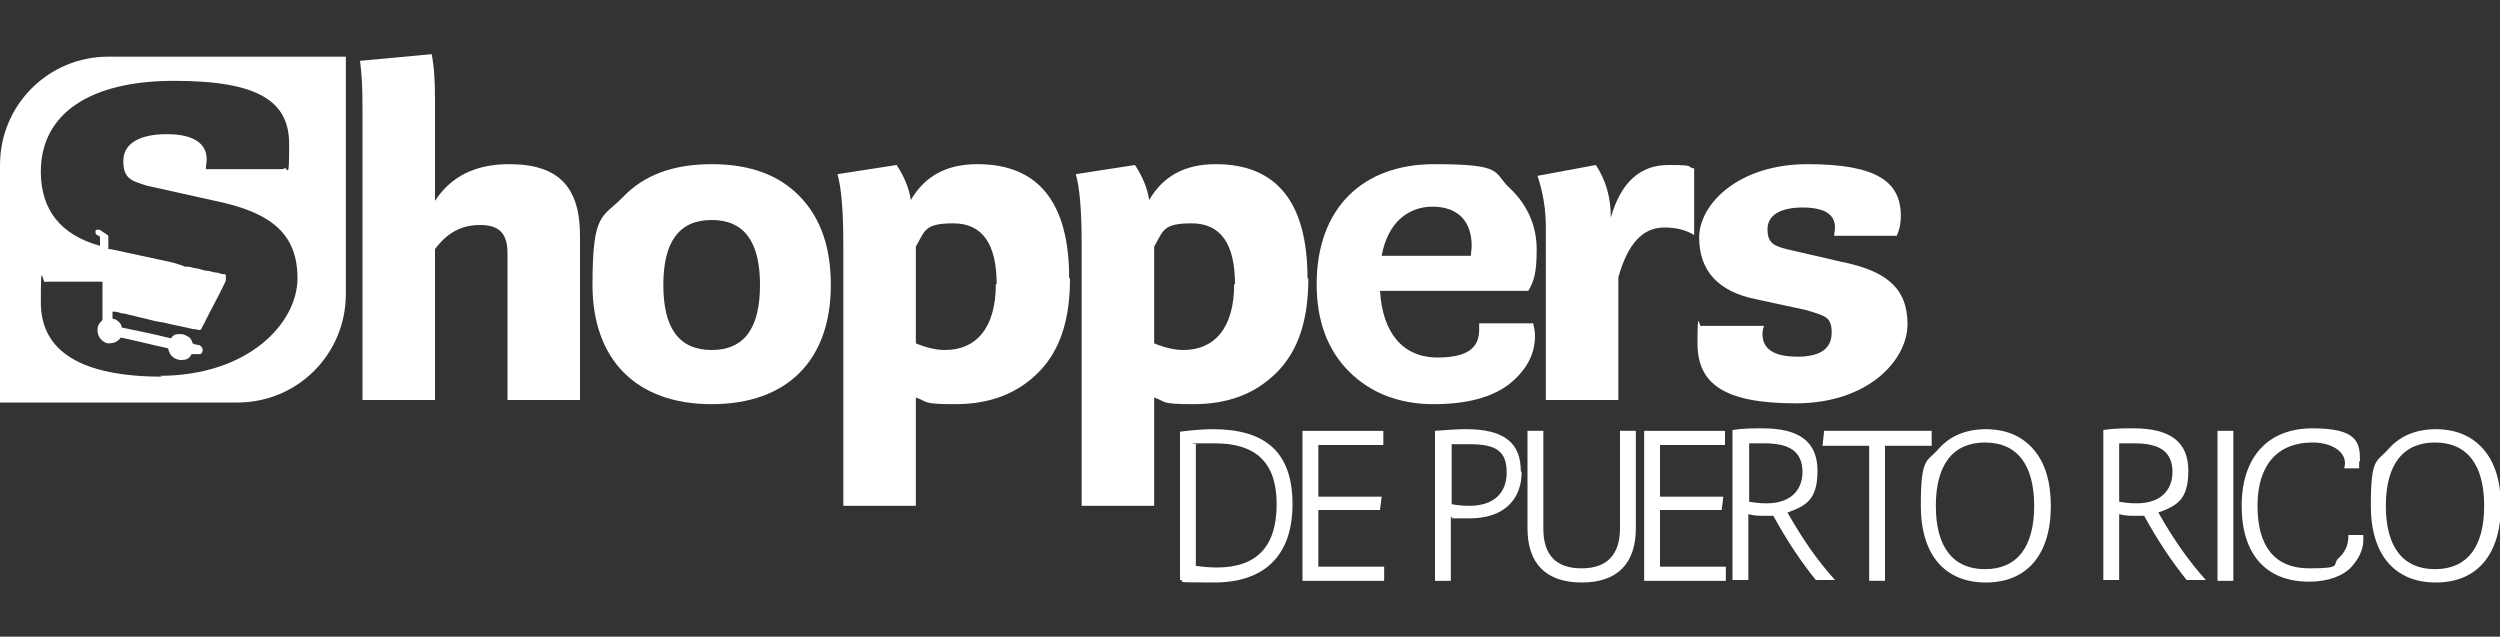
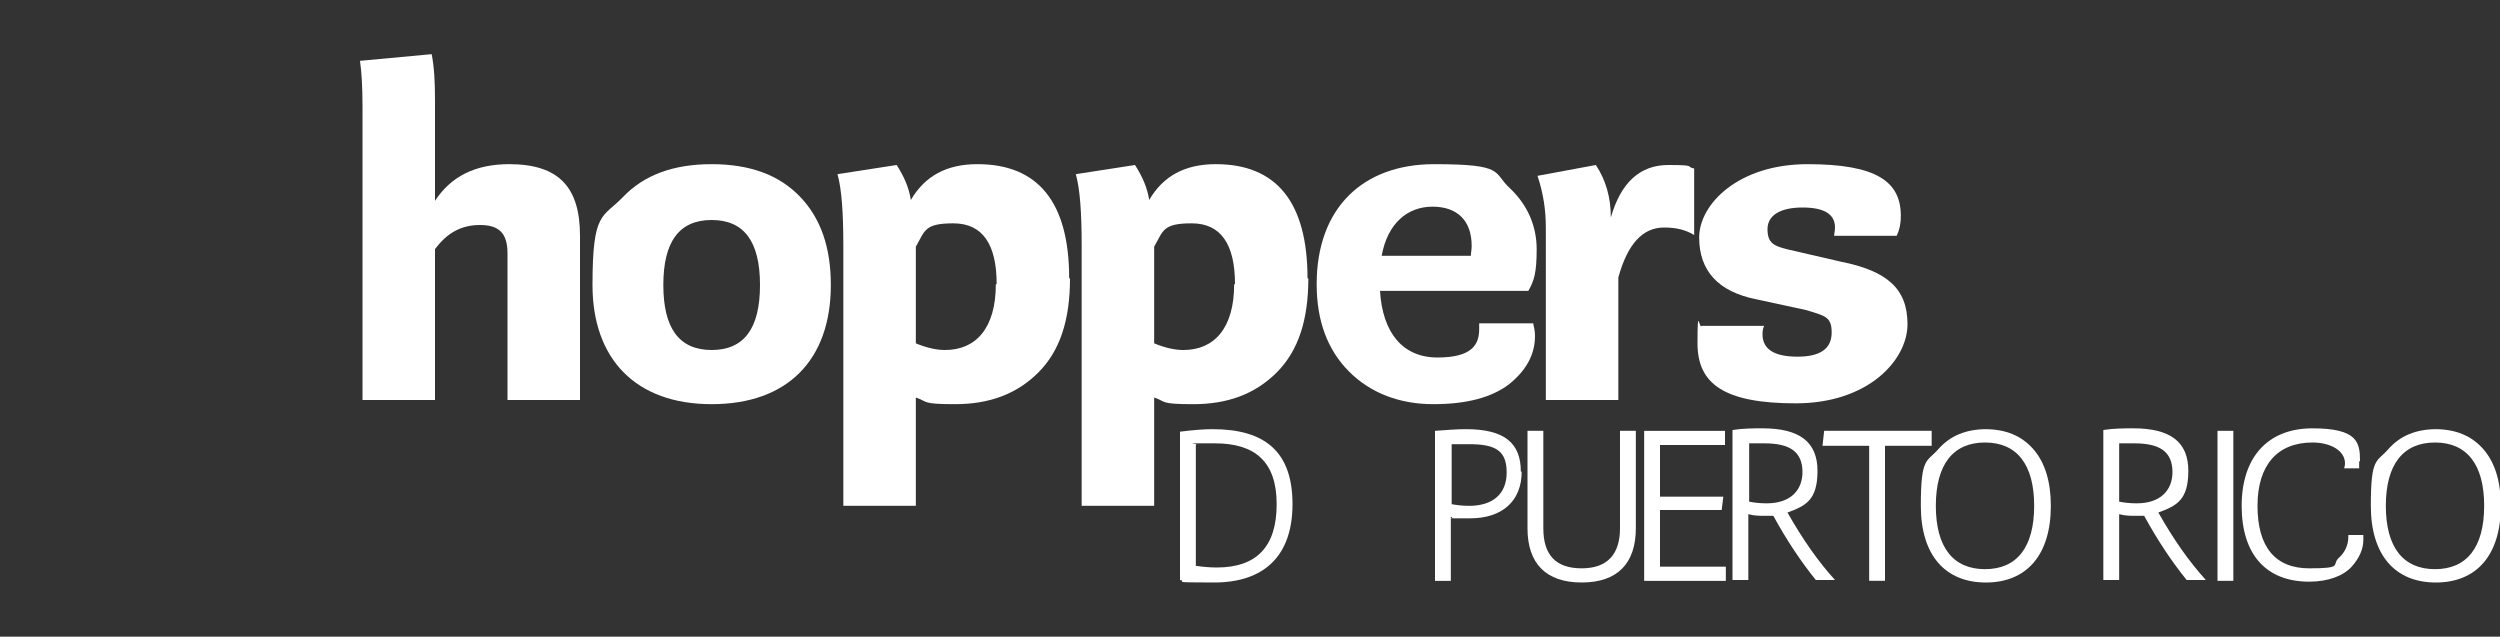
<svg xmlns="http://www.w3.org/2000/svg" id="Layer_1" version="1.1" viewBox="0 0 300 76.4">
  <rect x="0" y="0" width="300" height="76.4" fill="#333333" stroke="none" />
  <defs>
    <style> .st0 { fill: #fff; } </style>
  </defs>
-   <path class="st0" d="M13,6.8C5.8,6.8,0,12.6,0,19.8v28.5h28.5c7.2,0,13-5.8,13-13V6.8H13ZM19.5,45.2c-9.7,0-14.6-3-14.6-8.9s.2-1.9.6-2.5h6.8c0,1.3,0,2.5,0,3.7,0,.3,0,.5,0,.8,0,0,0,0,0,.1,0,0,0,0-.1.1-.3.3-.5.6-.5,1.1,0,.8.5,1.4,1.2,1.6.4,0,.8,0,1.2-.3.2-.1.3-.3.4-.4,0,0,0,0,0,0,1.9.4,3.8.9,5.7,1.3,0,0,0,0,0,0,0,.1,0,.3.1.4.2.6.7.9,1.3,1,.4,0,.8,0,1.1-.3.1-.1.2-.2.3-.4,0,0,0,0,0,0,0,0,.2,0,.2,0,.2,0,.4,0,.5,0,.1,0,.2,0,.3,0,.2,0,.4-.4.3-.6,0-.2-.2-.4-.4-.5-.3,0-.6-.1-.8-.2,0,0,0,0,0,0,0-.2-.1-.3-.2-.5-.1-.2-.3-.3-.5-.4-.2-.1-.4-.2-.6-.2-.2,0-.3,0-.5,0-.3,0-.6.2-.8.5,0,0,0,0,0,0-2-.5-4-.9-5.9-1.3,0,0,0,0,0,0,0,0,0,0,0-.1-.1-.4-.4-.7-.8-.9-.1,0-.2,0-.3-.1,0,0,0,0,0,0,0-.2,0-.4,0-.6,0,0,0-.1,0-.2,0,0,.2,0,.2,0,.3,0,.6.1.9.2.3,0,.6.1,1,.2.6.1,1.1.3,1.7.4.8.2,1.5.4,2.3.5,1.2.3,2.4.5,3.6.8.2,0,.4,0,.6.1.2,0,.3,0,.4-.2.1-.3.3-.5.4-.8.8-1.6,1.7-3.2,2.5-4.9,0,0,0-.1,0-.2,0-.2,0-.3,0-.5,0,0,0-.1-.2-.1,0,0,0,0-.1,0-.3,0-.6-.2-.9-.2-.3,0-.7-.2-1-.2-.4,0-.8-.2-1.3-.3-.4,0-.7-.2-1.1-.2,0,0-.2,0-.3,0-.4-.2-.9-.3-1.5-.5l-7.4-1.6c-.1,0-.2,0-.3,0v-1.5h0c0,0,0-.2-.1-.2l-.9-.6c-.2-.1-.4,0-.5,0-.1.2,0,.4,0,.5l.5.3v1.1c-4.7-1.3-7.1-4.3-7.1-8.9,0-6.9,5.8-10.9,16-10.9s13.8,2.5,13.8,7.6-.2,2.3-.7,3h-9.3c0-.3.1-.7.1-1.2,0-1.9-1.6-3-4.8-3s-5.2,1.1-5.2,3.2.9,2.4,2.9,3l8.1,1.8c6.8,1.4,9.9,4,9.9,9.3s-5.8,11.7-16.6,11.7Z" />
  <g>
    <path class="st0" d="M69.6,28.4v19.6h-8.7v-17.6c0-2.4-1-3.4-3.3-3.4s-4,1-5.4,2.9v18.1h-8.7V12.7c0-2.2-.1-4-.3-5.4l8.6-.8c.3,1.5.4,3.3.4,5.5v12.1c1.9-2.9,4.8-4.4,8.9-4.4,6,0,8.5,2.8,8.5,8.6Z" />
    <path class="st0" d="M85.4,19.7c4.6,0,8.1,1.3,10.6,3.9,2.5,2.6,3.7,6.1,3.7,10.6,0,9-5.2,14.3-14.3,14.3s-14.3-5.4-14.3-14.3,1.2-8,3.7-10.6c2.5-2.6,6-3.9,10.6-3.9ZM85.4,26.4c-3.9,0-5.8,2.6-5.8,7.8s1.9,7.8,5.8,7.8,5.8-2.6,5.8-7.8-1.9-7.8-5.8-7.8Z" />
    <path class="st0" d="M128.4,33.4c0,5-1.2,8.7-3.8,11.3-2.6,2.6-5.9,3.8-10,3.8s-3.2-.3-4.7-.8v13h-8.7v-31.2c0-4-.2-6.8-.7-8.6l7.1-1.1c.9,1.4,1.5,2.8,1.7,4.2,1.7-2.9,4.3-4.3,8-4.3,7.3,0,11,4.6,11,13.7ZM119.6,34.1c0-4.8-1.7-7.3-5.2-7.3s-3.4.9-4.5,2.8v11.6c1.2.5,2.4.8,3.5.8,3.7,0,6.1-2.6,6.1-7.9Z" />
    <path class="st0" d="M157,33.4c0,5-1.2,8.7-3.8,11.3-2.6,2.6-5.9,3.8-10,3.8s-3.2-.3-4.7-.8v13h-8.7v-31.2c0-4-.2-6.8-.7-8.6l7.1-1.1c.9,1.4,1.5,2.8,1.7,4.2,1.7-2.9,4.3-4.3,8-4.3,7.3,0,11,4.6,11,13.7ZM148.2,34.1c0-4.8-1.7-7.3-5.2-7.3s-3.4.9-4.5,2.8v11.6c1.2.5,2.4.8,3.5.8,3.7,0,6.1-2.6,6.1-7.9Z" />
    <path class="st0" d="M184,38.9c.1.4.2.9.2,1.4,0,2.2-1,4.1-3.1,5.8-2.1,1.6-5.1,2.4-9.1,2.4s-7.5-1.3-10.1-3.9c-2.6-2.6-3.9-6.1-3.9-10.5,0-9.1,5.5-14.4,14.1-14.4s7,1,9.1,2.9c2.1,2,3.2,4.5,3.2,7.3s-.3,3.8-1,5h-17.8c.3,5,2.7,8,6.9,8s5-1.6,5-3.4,0-.5,0-.7h6.5ZM165.8,30.7h10.7c0-.3.1-.7.1-1.2,0-3-1.7-4.7-4.7-4.7s-5.4,2-6.1,5.9Z" />
    <path class="st0" d="M203.3,20.2v8c-1-.6-2.1-.9-3.6-.9-2.6,0-4.4,2-5.5,6v14.7h-8.7v-20.7c0-2.1-.3-4.1-1-6.2l7-1.3c1.2,1.8,1.8,3.9,1.8,6.3,1.2-4.2,3.5-6.3,6.9-6.3s2.1.2,3,.4Z" />
    <path class="st0" d="M228.1,25.9c0,1-.2,1.8-.5,2.4h-7.5c0-.3.1-.6.1-1,0-1.6-1.3-2.4-3.9-2.4s-4.2.9-4.2,2.6.8,2,2.3,2.4l6.5,1.5c5.5,1.1,8,3.2,8,7.5s-4.7,9.5-13.4,9.5-11.8-2.4-11.8-7.2.2-1.6.5-2.1h7.5c-.1.2-.2.5-.2,1,0,1.8,1.4,2.7,4.2,2.7s4.1-1,4.1-2.9-.8-2-3.1-2.7l-6-1.3c-4.5-.9-6.8-3.4-6.8-7.4s4.7-8.8,13-8.8,11.2,2.1,11.2,6.2Z" />
  </g>
  <g>
    <path class="st0" d="M155.1,60.5c0,6.3-3.5,9.4-9.4,9.4s-3-.1-4.1-.3v-17.8c1.6-.2,2.9-.3,3.9-.3,6.3,0,9.6,2.7,9.6,9ZM143.5,53.4v14.5c.7.1,1.6.2,2.5.2,4.8,0,7.2-2.5,7.2-7.6s-2.6-7.3-7.4-7.3-1.7,0-2.3.2Z" />
-     <path class="st0" d="M158.2,68h7.9v1.7h-9.8v-18h9.7v1.7c.1,0-7.8,0-7.8,0v6.2h7.6l-.2,1.6h-7.4v6.7Z" />
    <path class="st0" d="M182.6,56.6c0,3.5-2.3,5.6-6.2,5.6s-1.5,0-2.3-.2v7.7h-1.9v-18c1.4-.1,2.6-.2,3.7-.2,4.7,0,6.6,1.7,6.6,5.1ZM174.2,53.3v7.2c.5.1,1.3.2,2.1.2,2.8,0,4.5-1.4,4.5-4s-1.3-3.4-4.5-3.4-1.4,0-2.1,0Z" />
    <path class="st0" d="M196.3,51.7v11.7c0,4.2-2.2,6.5-6.5,6.5s-6.5-2.3-6.5-6.5v-11.7h1.9v11.7c0,3.2,1.5,4.8,4.6,4.8s4.6-1.7,4.6-4.8v-11.7c0,0,1.9,0,1.9,0Z" />
    <path class="st0" d="M199.2,68h7.9v1.7h-9.8v-18h9.7v1.7c.1,0-7.8,0-7.8,0v6.2h7.6l-.2,1.6h-7.4v6.7Z" />
    <path class="st0" d="M220.3,69.6h0c0,0-2.4,0-2.4,0-1.7-2.1-3.4-4.6-5.1-7.7-.4,0-.7,0-.9,0-.7,0-1.4,0-2.1-.2v7.9h-1.9v-18c1.3-.2,2.5-.2,3.6-.2,4.4,0,6.6,1.6,6.6,5.1s-1.4,4.2-3.6,5c1.8,3.2,3.7,5.9,5.7,8.1ZM216.3,56.7c0-2.5-1.5-3.5-4.6-3.5s-1.2,0-1.8,0v7c.5.1,1.2.2,2.1.2,2.8,0,4.3-1.5,4.3-3.8Z" />
    <path class="st0" d="M226.2,53.5v16.2h-1.9v-16.2h-5.6l.2-1.8h12.9v1.8c.1,0-5.5,0-5.5,0Z" />
    <path class="st0" d="M238.2,51.5c2.5,0,4.4.8,5.8,2.4,1.4,1.6,2.1,3.9,2.1,6.8,0,5.9-2.9,9.2-7.8,9.2s-7.8-3.3-7.8-9.2.7-5.2,2.1-6.8c1.4-1.6,3.3-2.4,5.8-2.4ZM232.3,60.7c0,5,2.1,7.6,5.9,7.6s5.9-2.6,5.9-7.6-2.1-7.6-5.9-7.6-5.9,2.6-5.9,7.6Z" />
    <path class="st0" d="M264.8,69.6h0c0,0-2.4,0-2.4,0-1.7-2.1-3.4-4.6-5.1-7.7-.4,0-.7,0-.9,0-.7,0-1.4,0-2.1-.2v7.9h-1.9v-18c1.3-.2,2.5-.2,3.6-.2,4.4,0,6.6,1.6,6.6,5.1s-1.4,4.2-3.6,5c1.8,3.2,3.7,5.9,5.7,8.1ZM260.7,56.7c0-2.5-1.5-3.5-4.6-3.5s-1.2,0-1.8,0v7c.5.1,1.2.2,2.1.2,2.8,0,4.3-1.5,4.3-3.8Z" />
    <path class="st0" d="M268,69.7h-1.9v-18h1.9v18Z" />
    <path class="st0" d="M283.1,55.4c0,.3,0,.6,0,.8h-1.8c0-.1.1-.3.1-.6,0-1.5-1.7-2.5-3.9-2.5-4.2,0-6.6,2.7-6.6,7.6s2.1,7.5,6.2,7.5,2.7-.4,3.5-1.2c.8-.7,1.2-1.6,1.2-2.6v-.2h1.8c0,0,0,.4,0,.6,0,1.1-.5,2.2-1.4,3.2-1,1.1-2.8,1.8-5.1,1.8-5.2,0-8.1-3.3-8.1-9.1s3.1-9.3,8.5-9.3,5.7,1.7,5.7,3.9Z" />
    <path class="st0" d="M292.2,51.5c2.5,0,4.4.8,5.8,2.4,1.4,1.6,2.1,3.9,2.1,6.8,0,5.9-2.9,9.2-7.8,9.2s-7.8-3.3-7.8-9.2.7-5.2,2.1-6.8c1.4-1.6,3.3-2.4,5.8-2.4ZM286.3,60.7c0,5,2.1,7.6,5.9,7.6s5.9-2.6,5.9-7.6-2.1-7.6-5.9-7.6-5.9,2.6-5.9,7.6Z" />
  </g>
</svg>